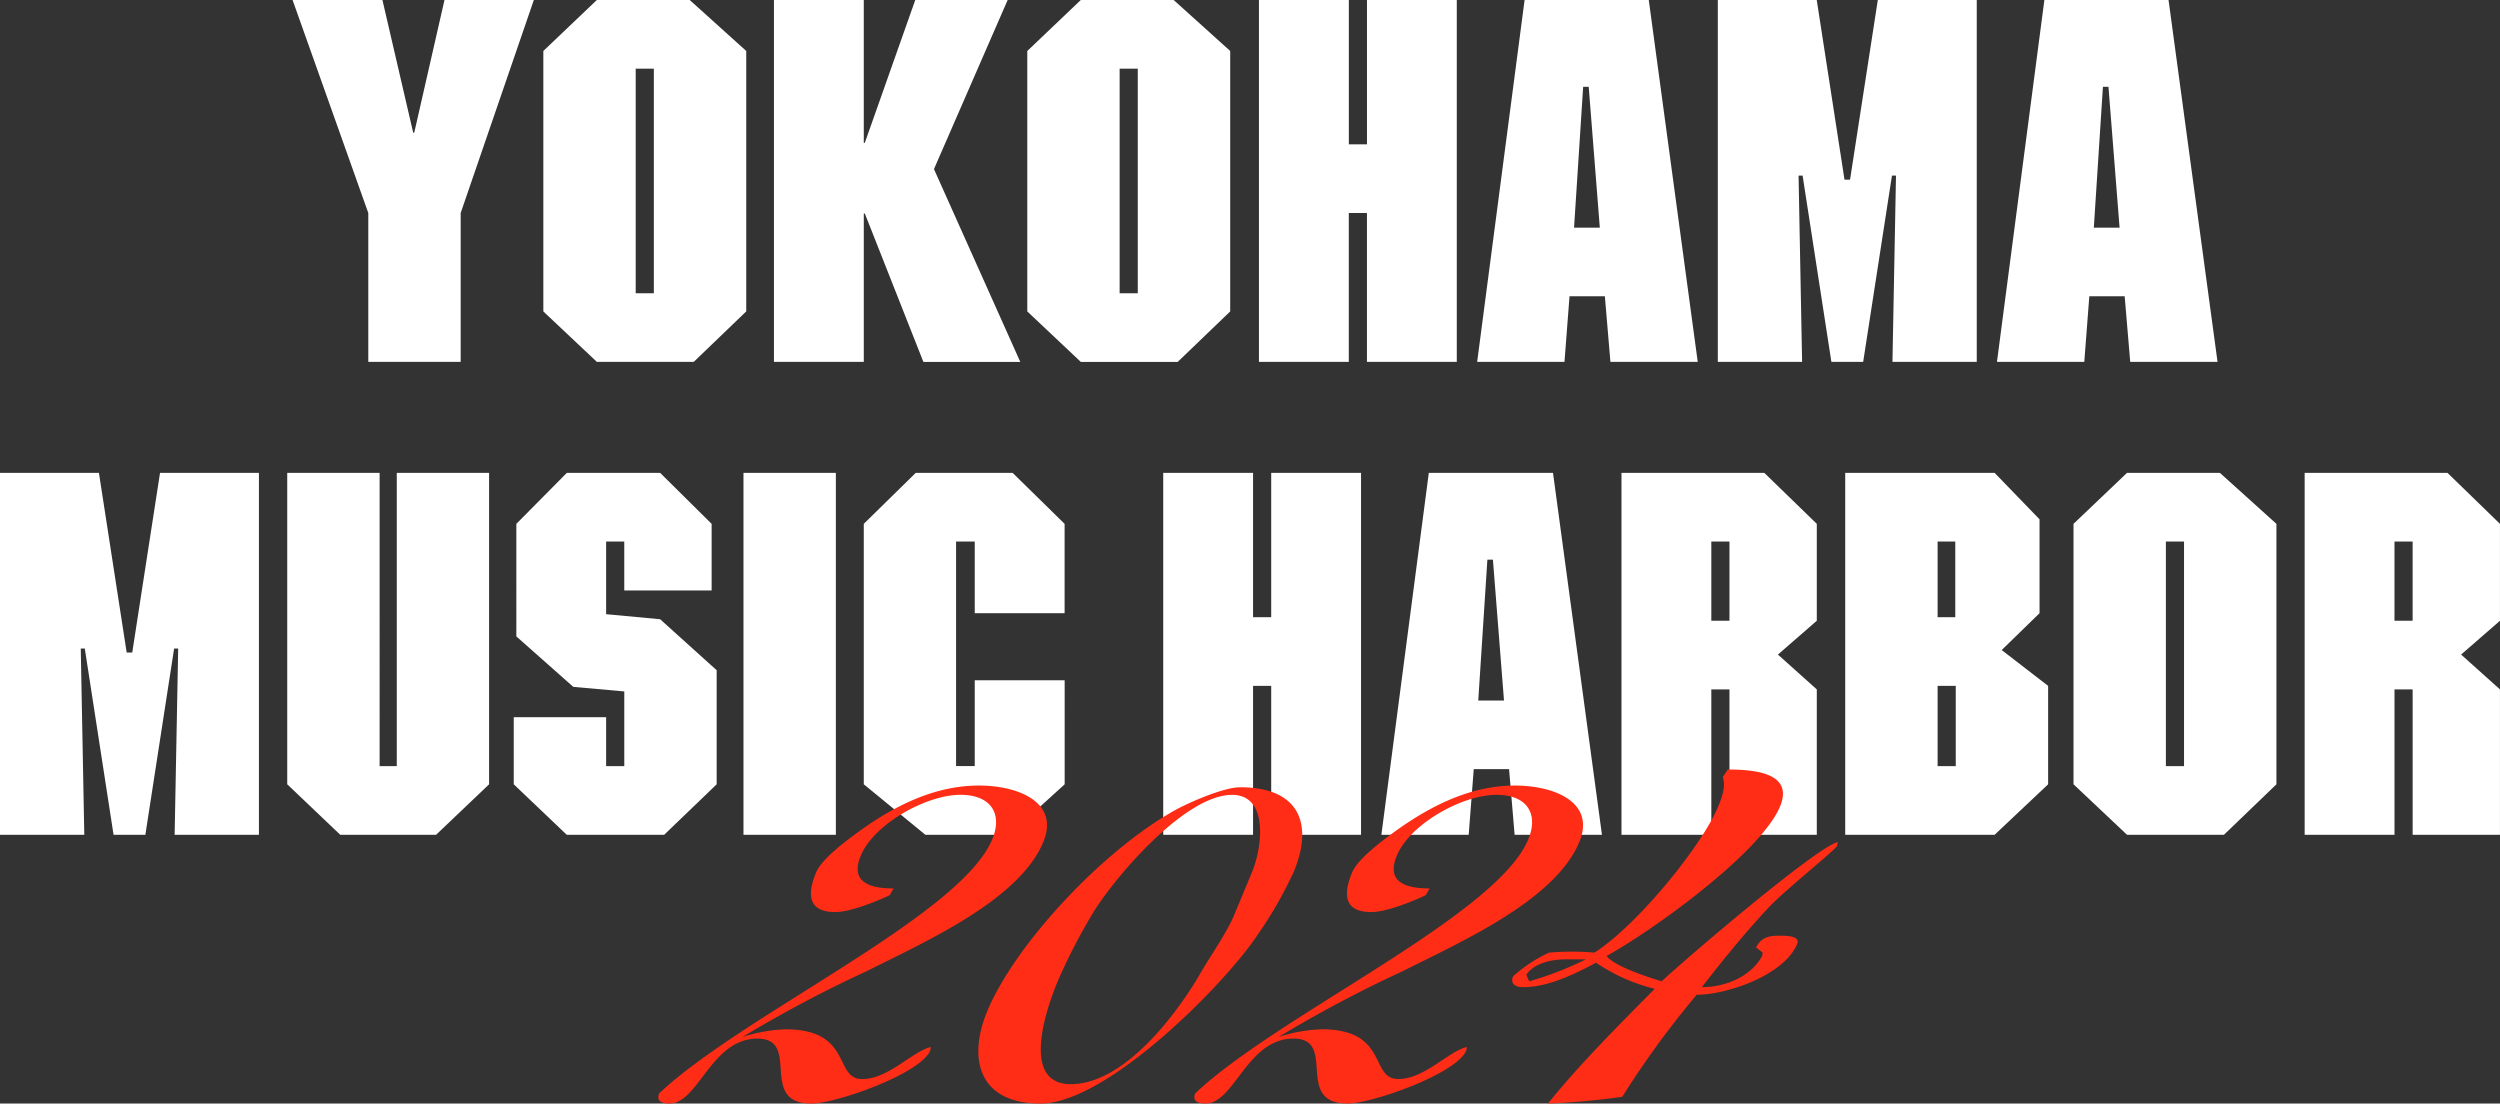
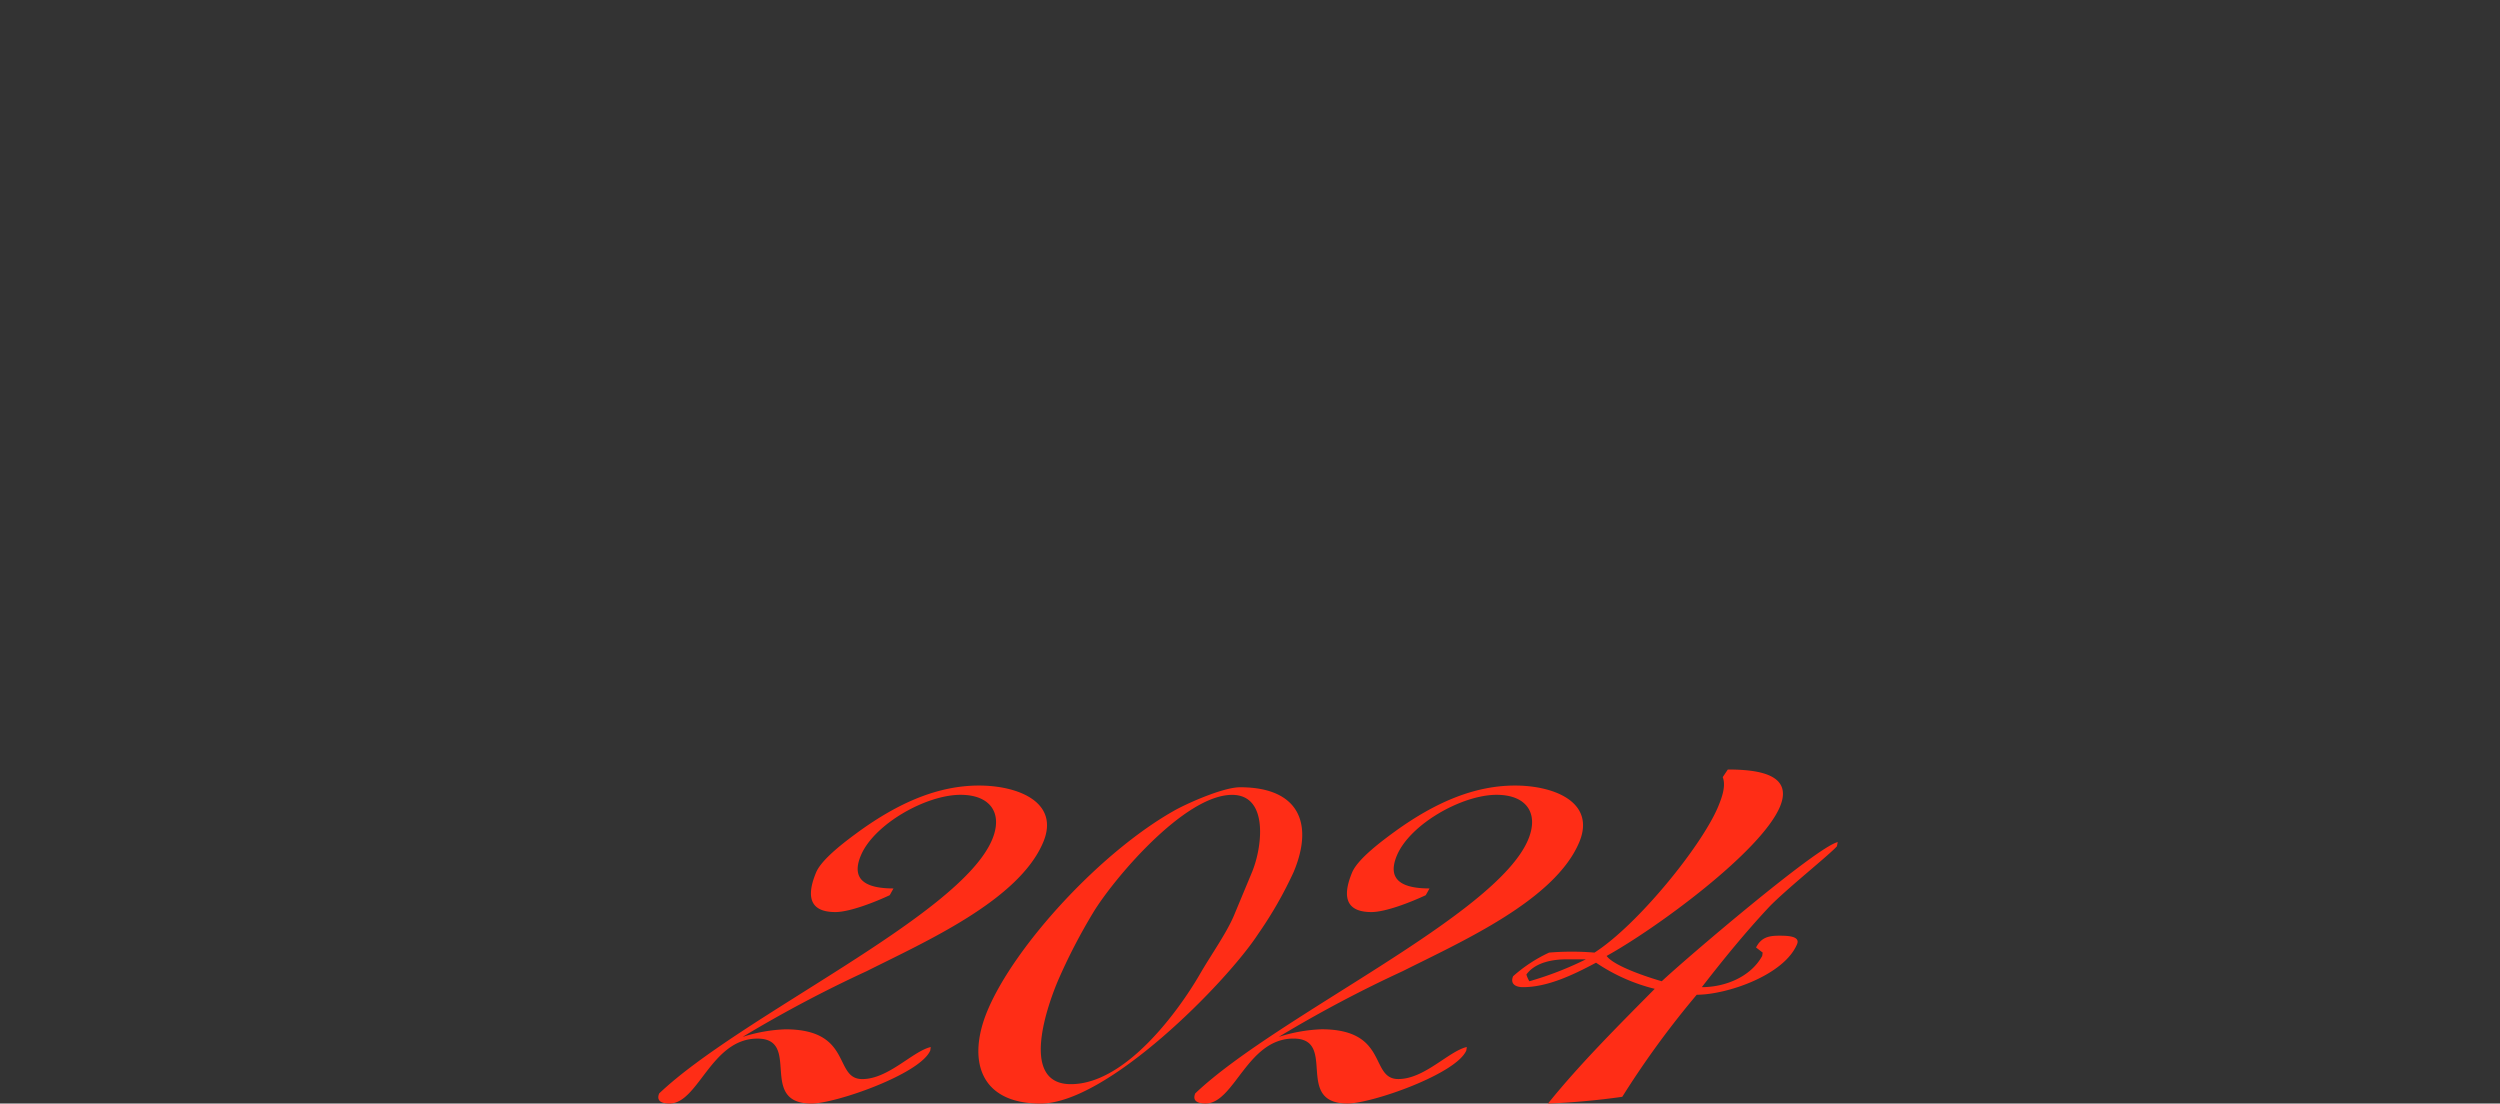
<svg xmlns="http://www.w3.org/2000/svg" width="303.065" height="133.779" viewBox="0 0 303.065 133.779">
  <rect x="0" y="0" width="303.065" height="133.779" fill="#333333" stroke="none" />
  <g id="グループ_5517" data-name="グループ 5517" transform="translate(-54 -499.877)">
-     <path id="パス_2" data-name="パス 2" d="M54.2.232l-3.67,16.092h-.122L46.676.232H35.784l9.178,25.821V44.1h11.2V26.053L65.031.232ZM77.379,8.553h2.2V35.781h-2.2ZM72.669.232l-6.486,6.18V37.985L72.669,44.1H84.417l6.363-6.119V6.412L83.927.232Zm38.6,0-6.117,17.316h-.123V.232H94.139V44.1h10.892V26.116h.123l7.1,17.988H124L113.537,20.73,122.47.232Zm24.775,8.321h2.2V35.781h-2.2ZM131.336.232l-6.486,6.18V37.985l6.486,6.119h11.748l6.364-6.119V6.412L142.594.232Zm34.694,0v17.5h-2.2V.232H152.933V44.1h10.893V26.053h2.2V44.1h10.89V.232Zm26.206,10.524h.673l1.346,17.072h-3.122ZM185.137.232,179.386,44.1h10.585l.612-7.954h4.283l.674,7.954h10.585L200.19.232Zm42.819,0L224.59,22.014h-.672L220.552.232H208.559V44.1h10.218l-.429-22.579h.491L222.327,44.1h3.854l3.489-22.579h.489L229.731,44.1h10.218V.232Zm27.289,10.524h.672l1.347,17.072h-3.121ZM248.148.232,242.4,44.1h10.586l.61-7.954h4.285l.673,7.954h10.585L263.2.232Z" transform="translate(53.684 499.645)" fill="#fff" />
    <g id="グループ_5509" data-name="グループ 5509" transform="translate(54 557.201)">
-       <path id="パス_1" data-name="パス 1" d="M19.4,58.156,16.031,79.939h-.675L11.992,58.156H0v43.873H10.218L9.79,79.449h.489l3.487,22.579h3.856l3.486-22.579H21.6l-.429,22.579H31.388V58.156Zm28.7,0V93.708h-2.08V58.156h-11.2V95.909l6.426,6.119H52.865l6.426-6.119V58.156Zm20.614,0-6.119,6.18V77.982L69.5,84.1l6.179.551v9.057h-2.2V87.772h-11.2v8.138l6.425,6.119h11.81l6.364-6.119V82.081L80.026,75.9l-6.548-.612V66.478h2.2v5.936H86.268V64.336l-6.242-6.18Zm21.414,43.873h11.2V58.156h-11.2Zm20.884-43.873-6.3,6.18V95.909l7.464,6.119h10.158l6.731-6.119V83.3H118.164v10.4H115.9V66.478h2.265v8.689h10.892V64.336l-6.3-6.18Z" transform="translate(0 -58.156)" fill="#fff" />
-       <path id="パス_3" data-name="パス 3" d="M178.979,58.156v17.5h-2.2v-17.5h-10.89v43.873h10.89V83.978h2.2v18.051h10.891V58.156Zm26.206,10.525h.672L207.2,85.753h-3.12Zm-7.1-10.525-5.75,43.873h10.585l.612-7.954h4.283l.672,7.954h10.587L213.14,58.156Zm34.247,8.322h2.2v9.606h-2.2Zm-10.89-8.322v43.873h10.89V84.406h2.2v17.622h10.587V84.406l-4.713-4.223,4.713-4.1V64.336l-6.364-6.18Zm38.322,25.822h2.2v9.729h-2.2Zm0-17.5h2.142v9.178h-2.142Zm-11.2-8.322v43.873h18.112l6.486-6.119V83.978l-5.629-4.344,4.588-4.467V63.786l-5.445-5.63Zm38.874,8.322h2.2V93.705h-2.2Zm-4.712-8.322-6.486,6.18V95.909l6.486,6.119h11.749l6.364-6.119V64.336l-6.854-6.18Zm32.424,8.322h2.2v9.606h-2.2ZM304.26,58.156v43.873h10.891V84.406h2.2v17.622h10.587V84.406l-4.712-4.223,4.712-4.1V64.336l-6.364-6.18Z" transform="translate(-24.876 -58.156)" fill="#fff" />
-     </g>
+       </g>
    <path id="パス_14343" data-name="パス 14343" d="M-78.538-14.8c2-4.806-3-6.851-7.8-6.851-5.037,0-9.8,2.147-14.486,5.521-1.683,1.227-4.57,3.374-5.252,5.01-1.066,2.556-1.067,4.806,2.33,4.806,1.757,0,4.846-1.227,6.593-2.045l.458-.818c-3.163,0-5.24-.92-3.96-3.988,1.578-3.783,7.873-7.362,12.09-7.362,3.632,0,5.154,2.249,3.832,5.419C-88.616-5.8-115.2,6.265-125.1,15.672c-.384.92.309,1.227,1.246,1.227,3.515,0,5.04-7.873,10.663-7.873,5.389,0,0,7.873,6.557,7.873,2.929,0,13.207-3.579,14.4-6.442l.053-.409c-2.2.511-5.135,3.885-8.3,3.885-3.515,0-1.116-6.033-9.316-6.033a19.1,19.1,0,0,0-5.187.92A154.463,154.463,0,0,1-99.939.846c7.115-3.579,18.459-8.589,21.4-15.644m30.371,3.579c2.43-5.828.632-10.225-6.514-10.225-1.874,0-5.719,1.636-7.669,2.658-9.118,5.01-19.676,16.564-22.959,24.437C-87.739,11.479-86.368,16.9-78.87,16.9c8.083,0,22.5-14.621,26.377-20.552a48.569,48.569,0,0,0,4.327-7.566M-55.422-5.9c-.9,2.147-2.867,4.908-4.156,7.157-2.494,4.294-8.94,13.292-15.618,13.292-5.975,0-3.17-8.691-1.593-12.474a69.6,69.6,0,0,1,4.274-8.282c2.323-3.885,11.007-14.315,16.864-14.315,4.452,0,3.683,6.34,2.4,9.407Zm41.863-8.9c2-4.806-3-6.851-7.8-6.851-5.037,0-9.8,2.147-14.486,5.521-1.683,1.227-4.57,3.374-5.252,5.01-1.066,2.556-1.067,4.806,2.331,4.806,1.757,0,4.846-1.227,6.593-2.045l.458-.818c-3.163,0-5.239-.92-3.96-3.988,1.578-3.783,7.873-7.362,12.09-7.362,3.632,0,5.153,2.249,3.832,5.419-3.88,9.3-30.466,21.369-40.363,30.776-.384.92.308,1.227,1.245,1.227,3.515,0,5.041-7.873,10.663-7.873,5.389,0,0,7.873,6.557,7.873,2.929,0,13.207-3.579,14.4-6.442l.053-.409c-2.2.511-5.134,3.885-8.3,3.885-3.515,0-1.116-6.033-9.316-6.033A19.093,19.093,0,0,0-50,8.821,154.41,154.41,0,0,1-34.959.846C-27.844-2.733-16.5-7.743-13.558-14.8m26.4,12.372c.426-1.022-1.331-1.022-2.151-1.022-1.289,0-2.194.2-2.822,1.431l.8.614-.054.409C7.2,1.562,4.106,2.789,1.295,2.789,3.831-.483,6.484-3.755,9.446-6.925c2.067-2.147,7.329-6.339,8.224-7.362l.1-.511C15.167-14.184-.855-.483-3.561,2.073-5.339,1.562-9.354.232-10.248-.995c6.093-3.374,18.759-12.679,21.019-18.1,1.663-3.988-2.81-4.5-6.324-4.5l-.618.92c.394,1.022-.044,2.352-.555,3.579C1.312-14.389-6.445-4.777-11.717-1.4a32.963,32.963,0,0,0-5.506,0A18.016,18.016,0,0,0-21.58,1.46c-.384.92.265,1.329,1.2,1.329,2.929,0,5.985-1.432,8.851-2.965A22.164,22.164,0,0,0-4.414,2.993c-4.453,4.5-9.066,9.1-12.944,13.906a89.646,89.646,0,0,0,9.01-.818A109.563,109.563,0,0,1,.677,3.709c3.632,0,10.586-2.352,12.164-6.135m-25.6,1.84A40.368,40.368,0,0,1-19.61,2.073a3.315,3.315,0,0,1-.362-.818C-18.864-.279-16.627-.586-15.1-.586Z" transform="translate(259.011 616.757)" fill="#ff2d16" />
  </g>
</svg>